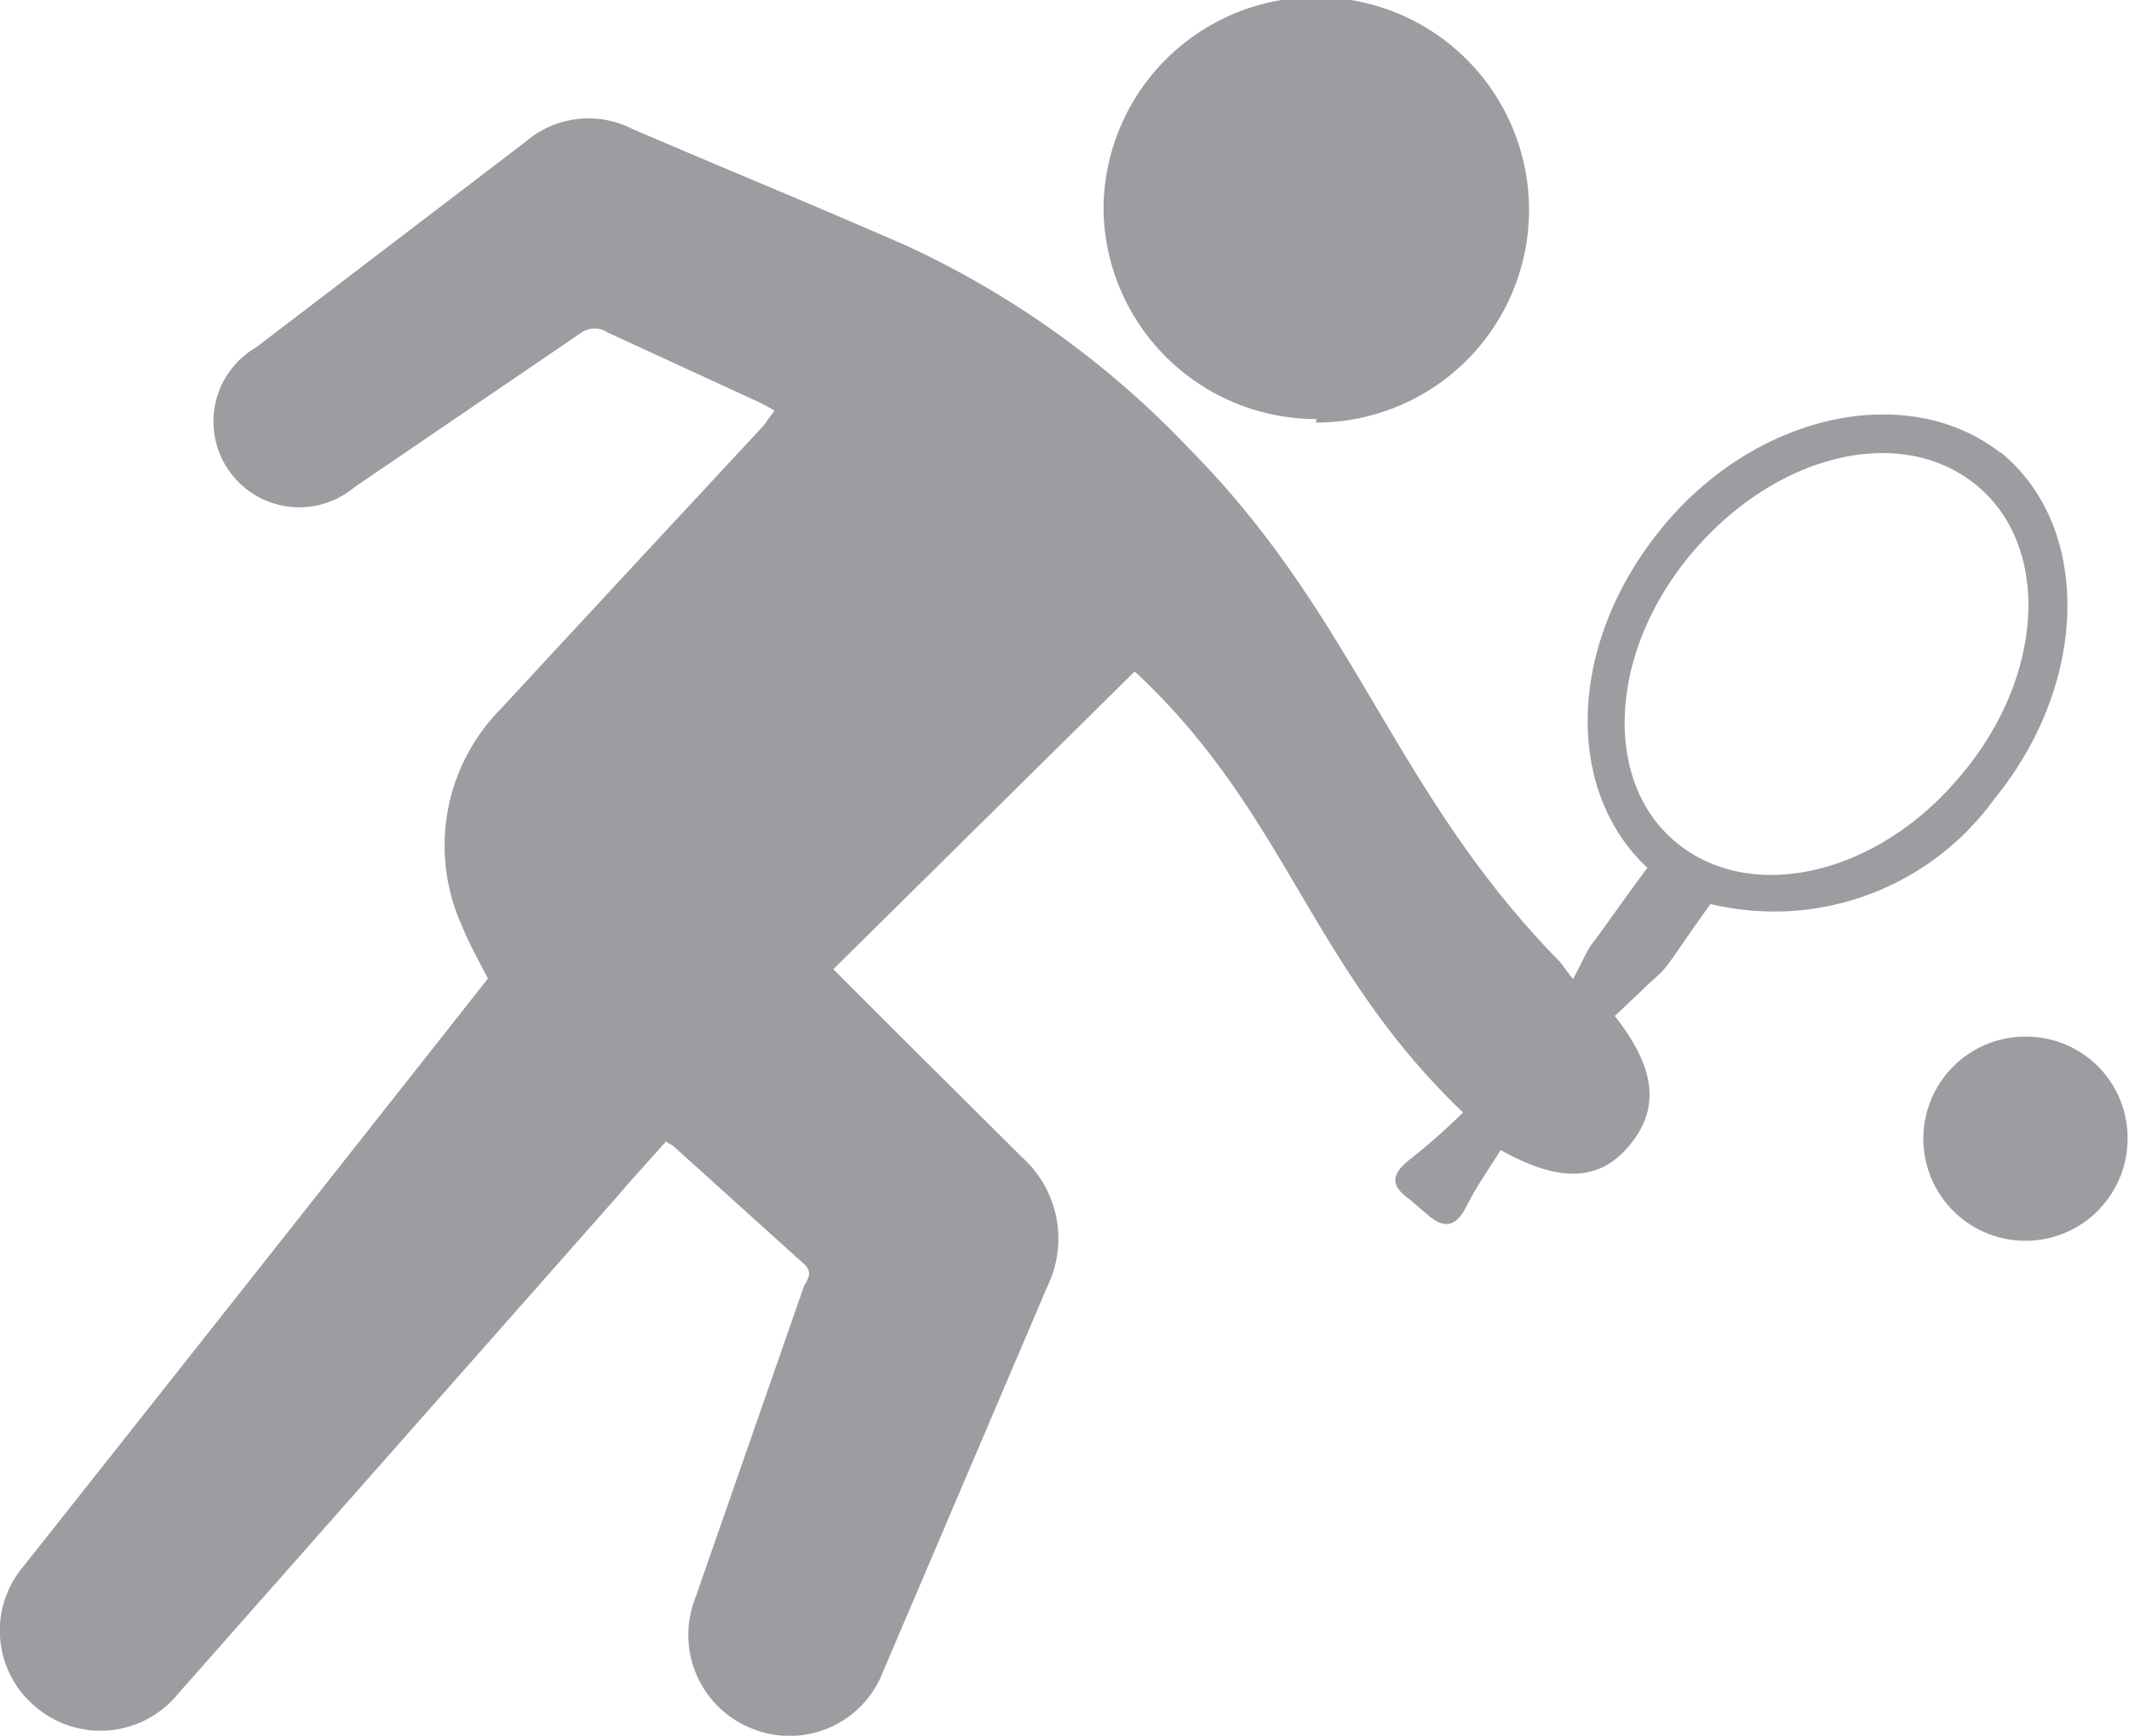
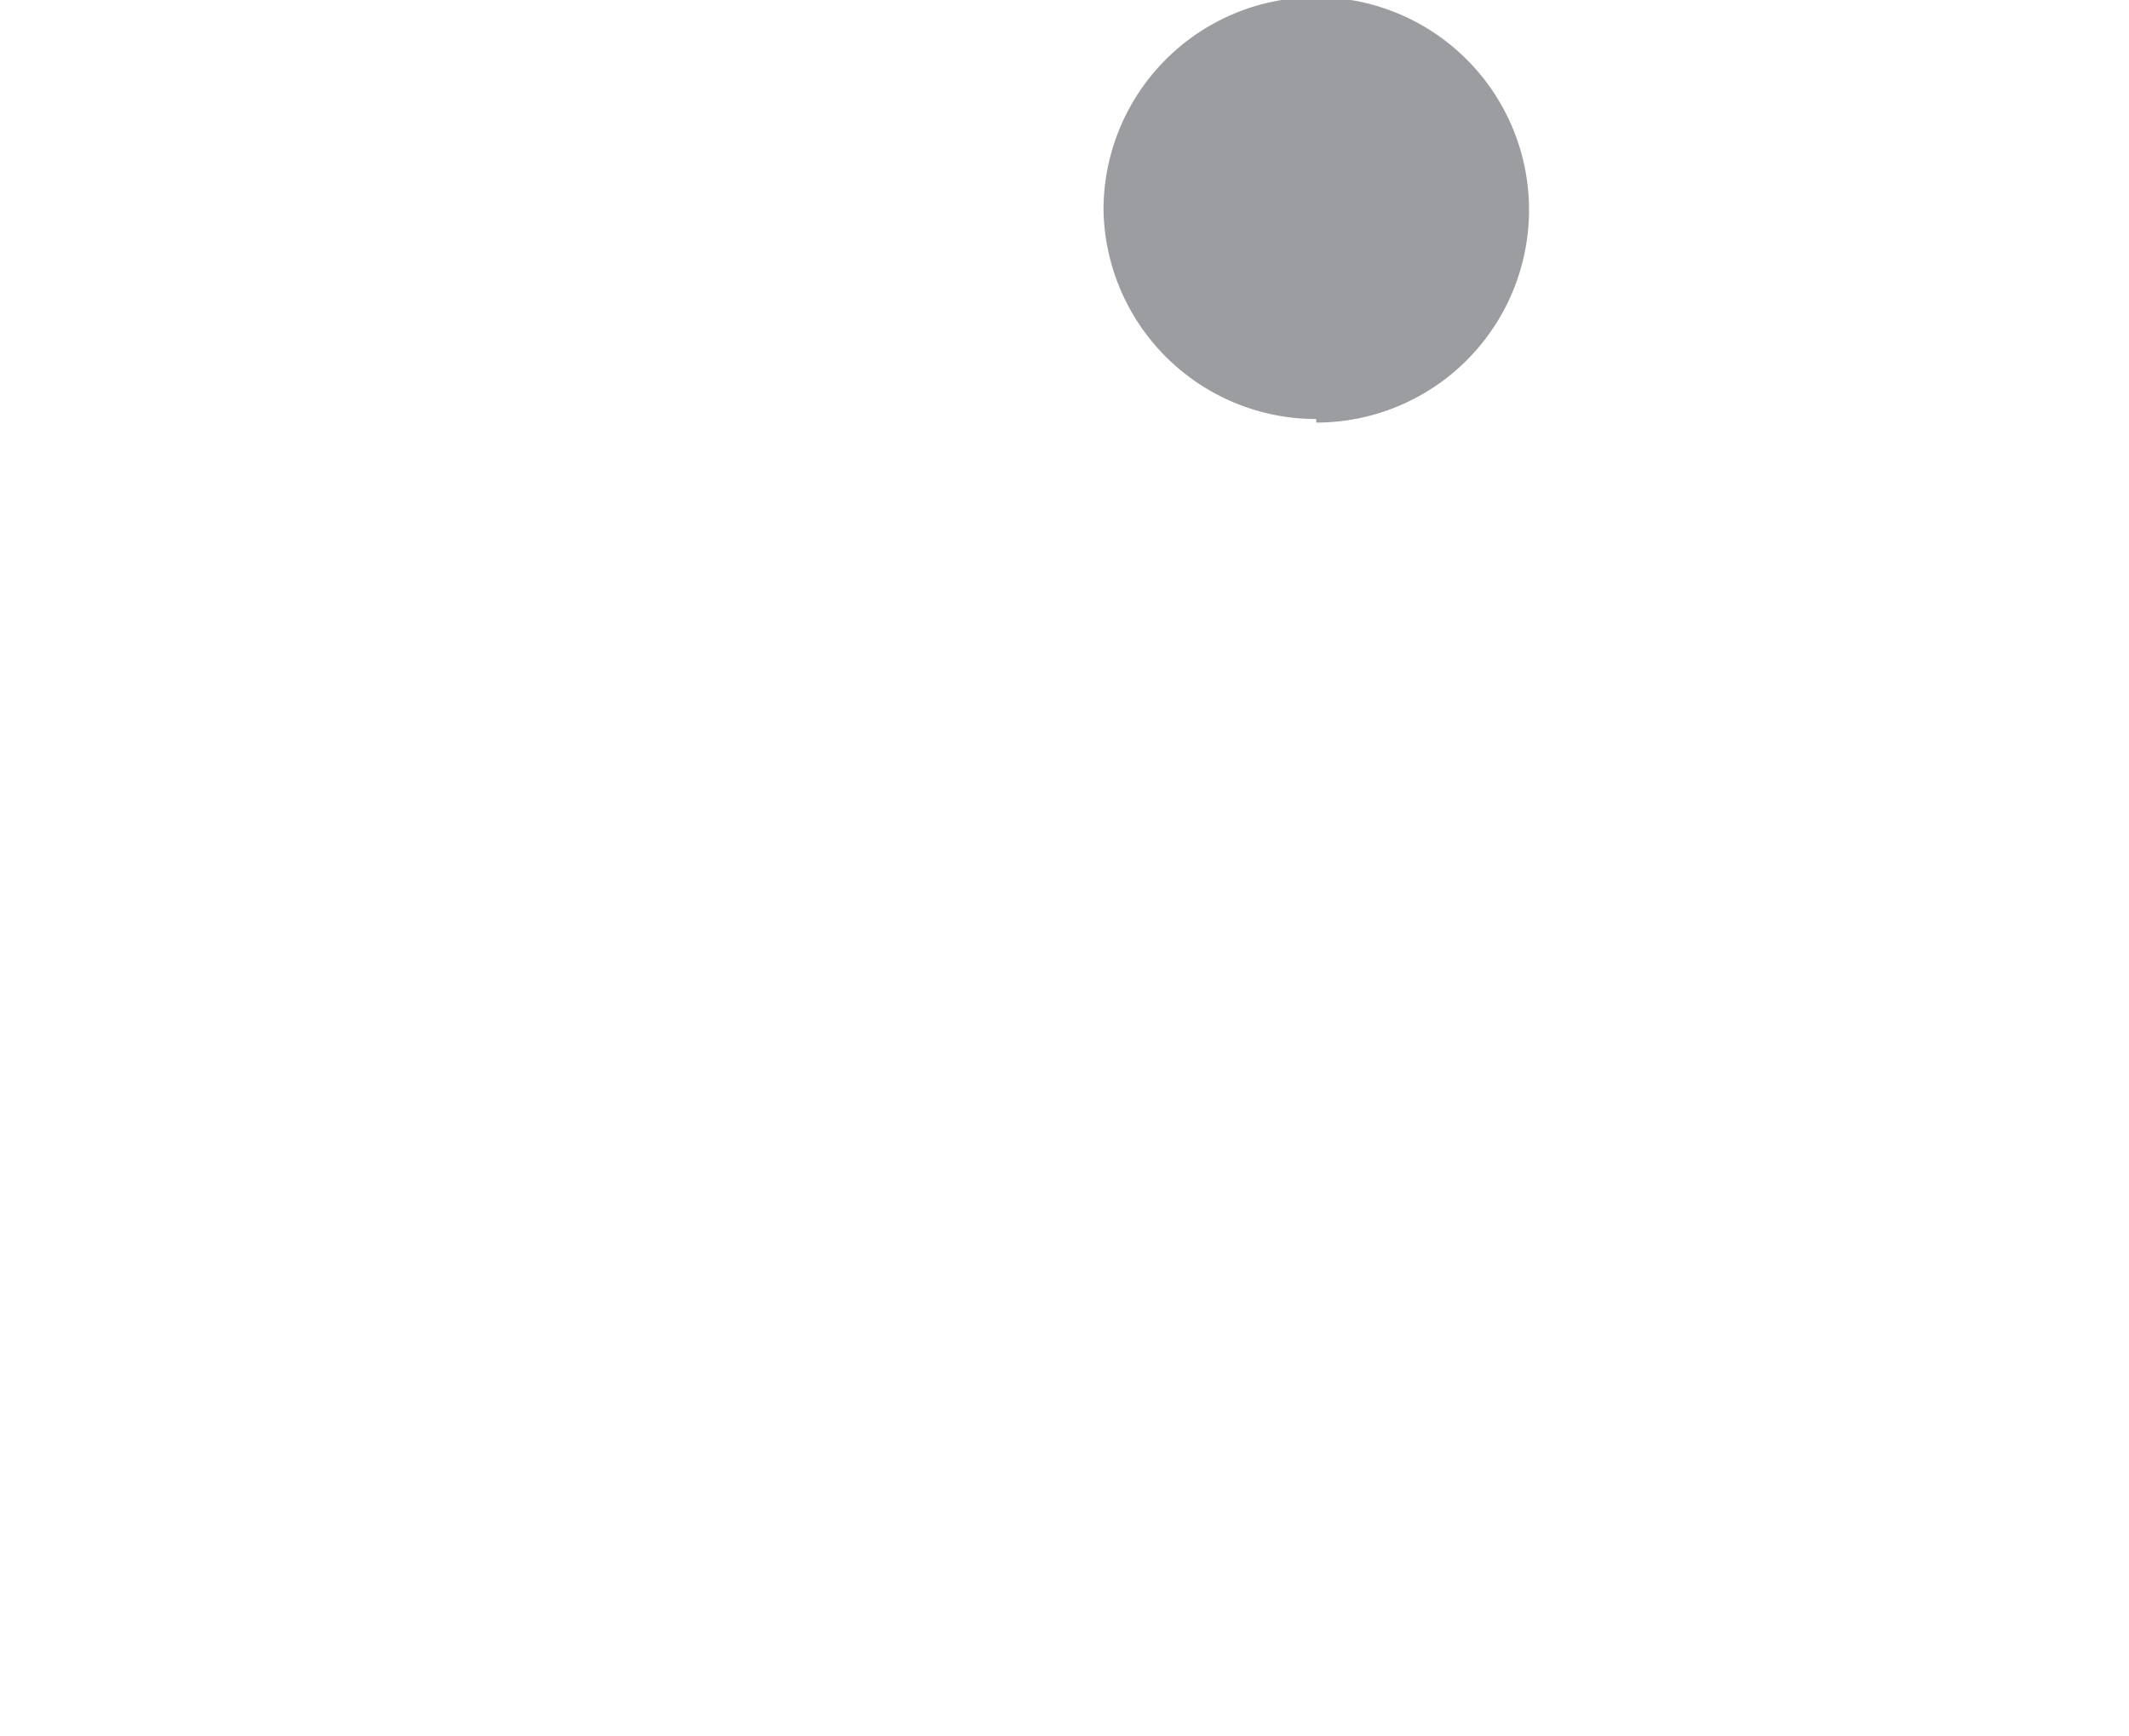
<svg xmlns="http://www.w3.org/2000/svg" viewBox="0 0 30.02 24.48">
  <defs>
    <style>.cls-1{fill:#9b9da0;}</style>
  </defs>
  <g id="Livello_2" data-name="Livello 2">
    <g id="tennis">
      <path class="cls-1" d="M18.56,5.91a3,3,0,0,1-3-2.95,3,3,0,1,1,3,3" />
-       <path class="cls-1" d="M27.67,10.91c-1.14,1.4-2.92,1.85-4,1s-1-2.69.17-4.09,2.92-1.85,4-1,1,2.69-.17,4.09m.53-4.53c-1.29-1-3.43-.57-4.77,1.07s-1.37,3.7-.2,4.79c-.18.23-.72,1-.78,1.07s-.16.3-.27.5L22,13.57c-2.35-2.39-2.87-4.86-5.23-7.24a13,13,0,0,0-4-2.87c-1.28-.56-2.57-1.09-3.85-1.64A1.36,1.36,0,0,0,7.41,2l-3.8,2.9A1.21,1.21,0,1,0,5,6.87L8.2,4.69a.33.33,0,0,1,.37,0l2.17,1,.18.1L10.77,6Q8.91,8,7.06,10a2.74,2.74,0,0,0-.55,3.05c.1.25.24.5.37.75l-.07.09Q3.57,18,.34,22.08a1.4,1.4,0,0,0,.17,2,1.41,1.41,0,0,0,2-.19l6.18-7c.23-.27.47-.53.7-.79l.1.06,1.85,1.67c.11.1.07.19,0,.3L9.8,22.55a1.42,1.42,0,0,0,.83,1.84,1.41,1.41,0,0,0,1.82-.81l2.32-5.44a1.54,1.54,0,0,0-.35-1.81l-1.67-1.66-1-1L16,9.47c2.15,2,2.46,4.15,4.63,6.22a8.91,8.91,0,0,1-.76.67c-.25.2-.27.36,0,.55l.28.24c.23.19.39.14.53-.14s.32-.53.48-.79c.84.47,1.4.44,1.82-.07s.38-1.07-.21-1.82l.41-.39c.1-.1.22-.19.31-.3s.4-.58.63-.89a3.83,3.83,0,0,0,4-1.48c1.34-1.64,1.38-3.84.09-4.89" />
-       <path class="cls-1" d="M30,16.06a1.44,1.44,0,1,1-1.44-1.44A1.43,1.43,0,0,1,30,16.06" />
    </g>
  </g>
</svg>